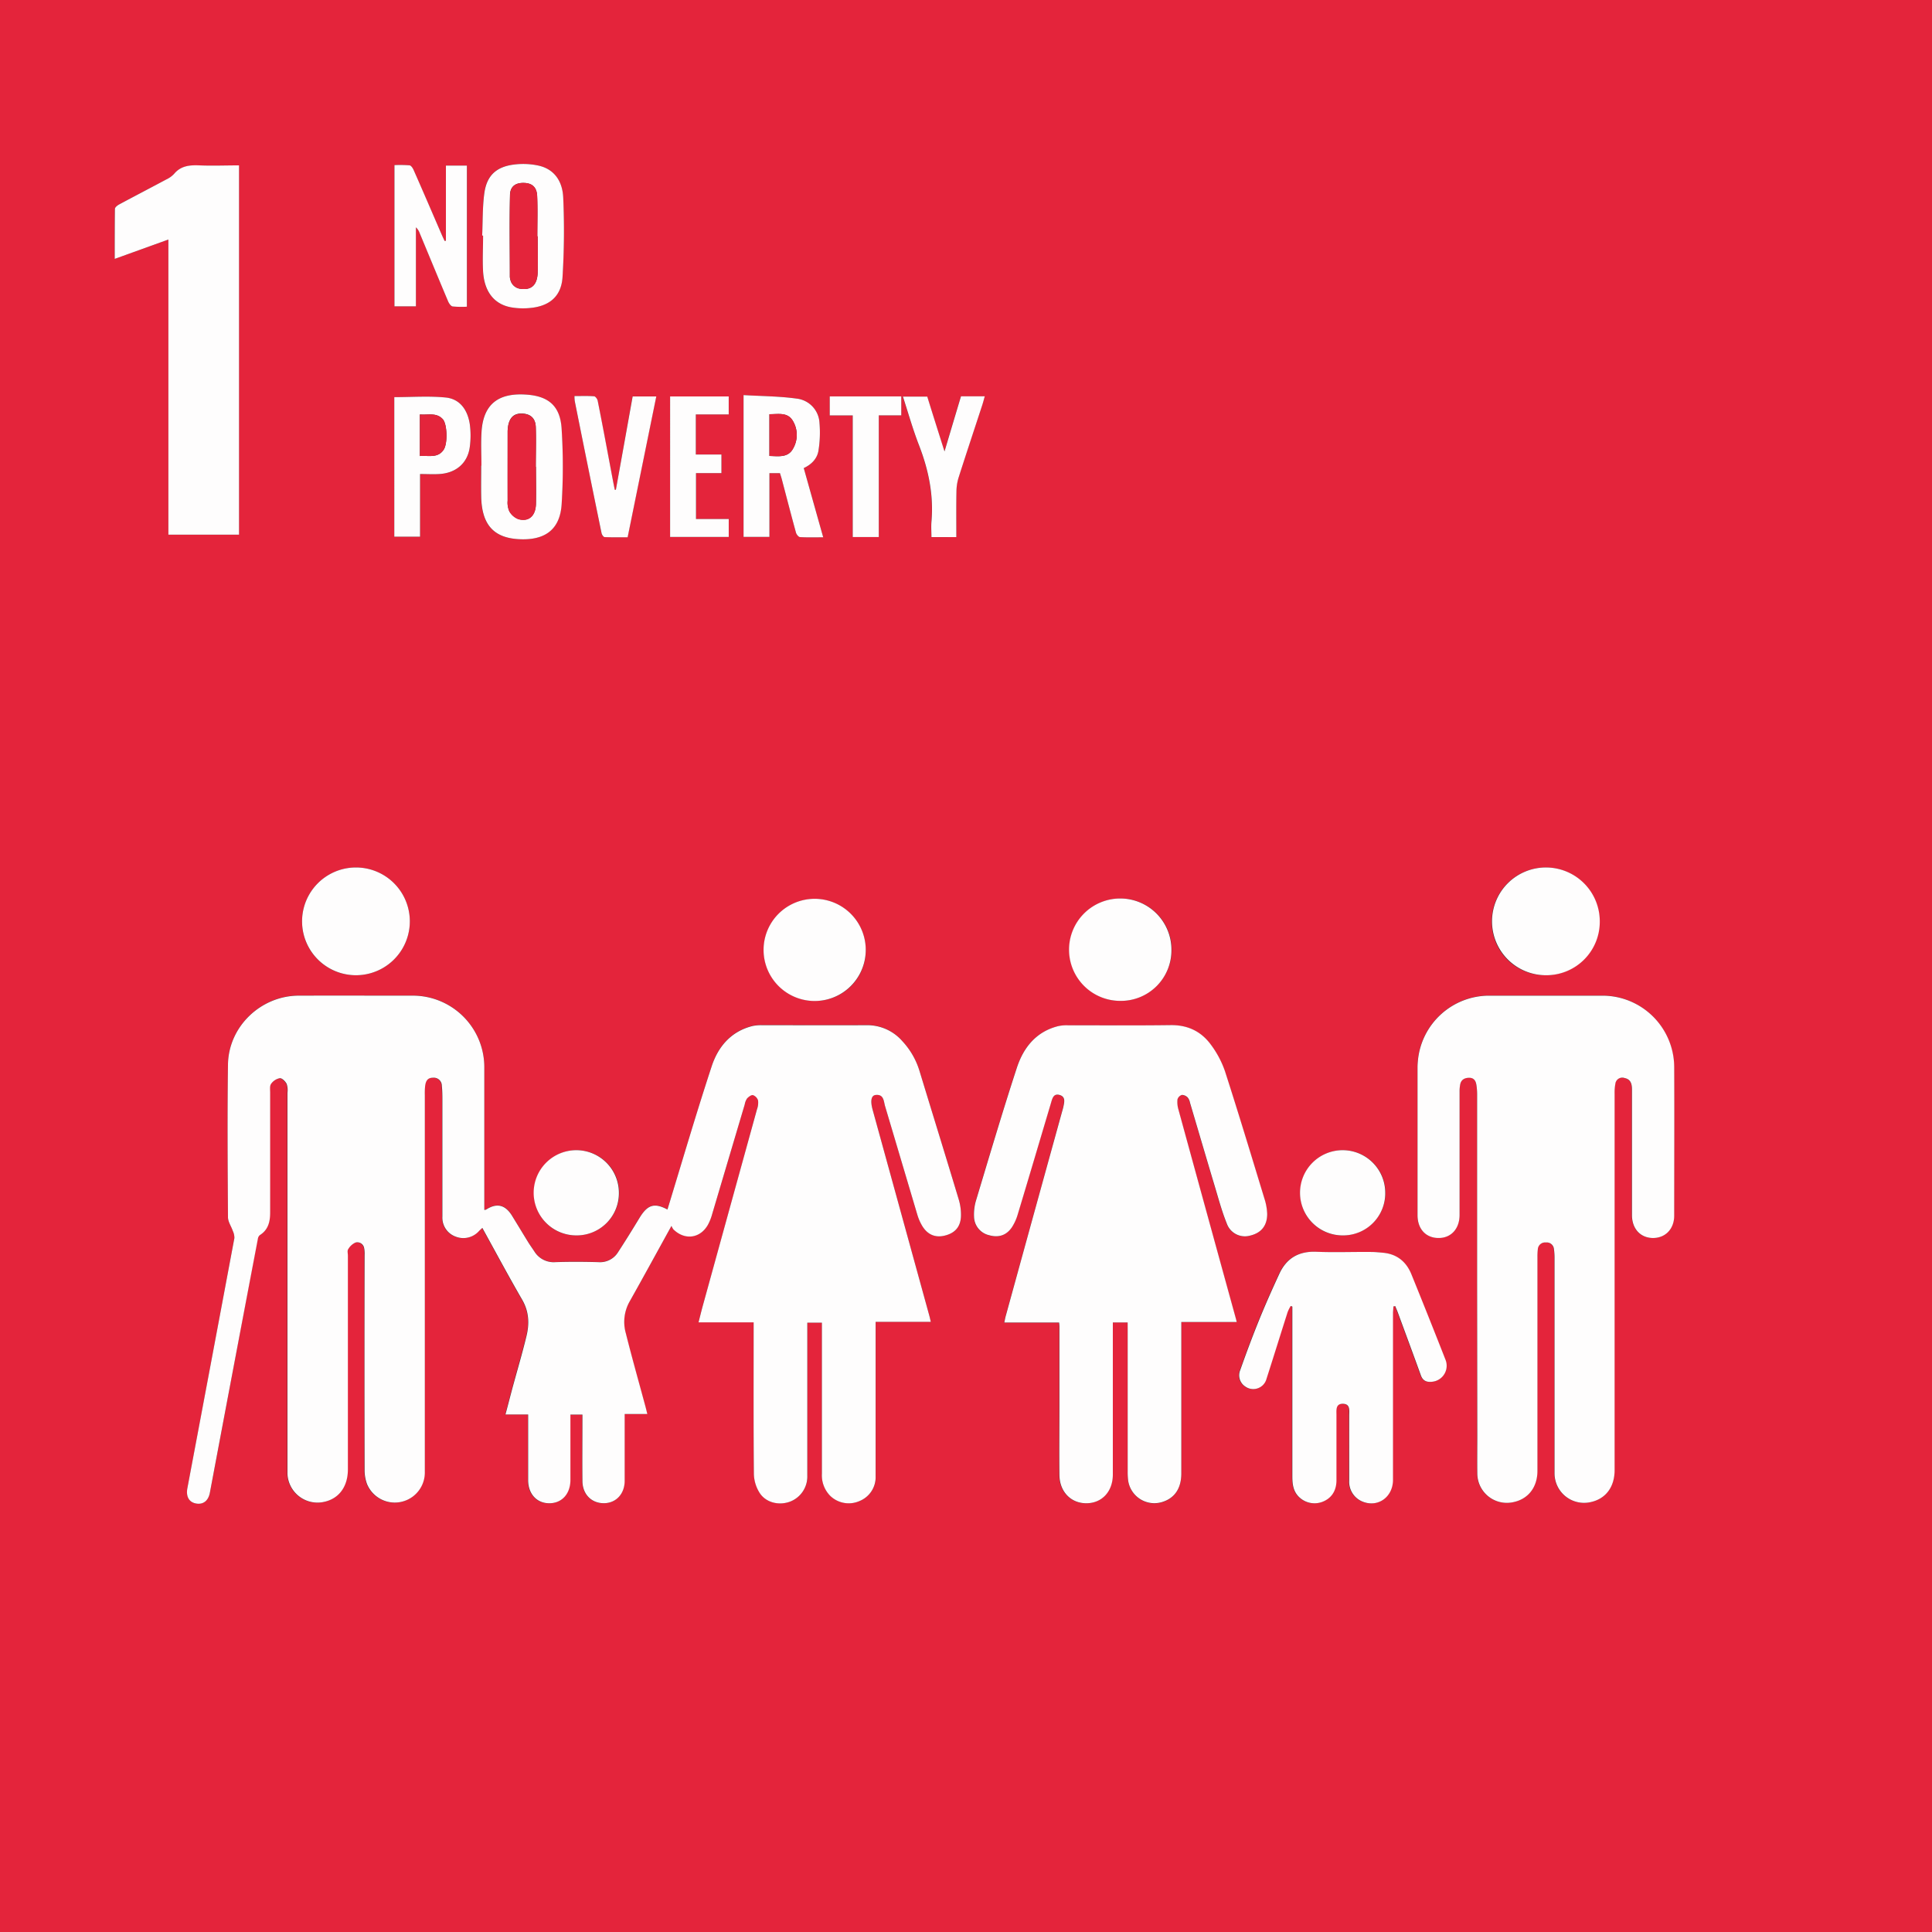
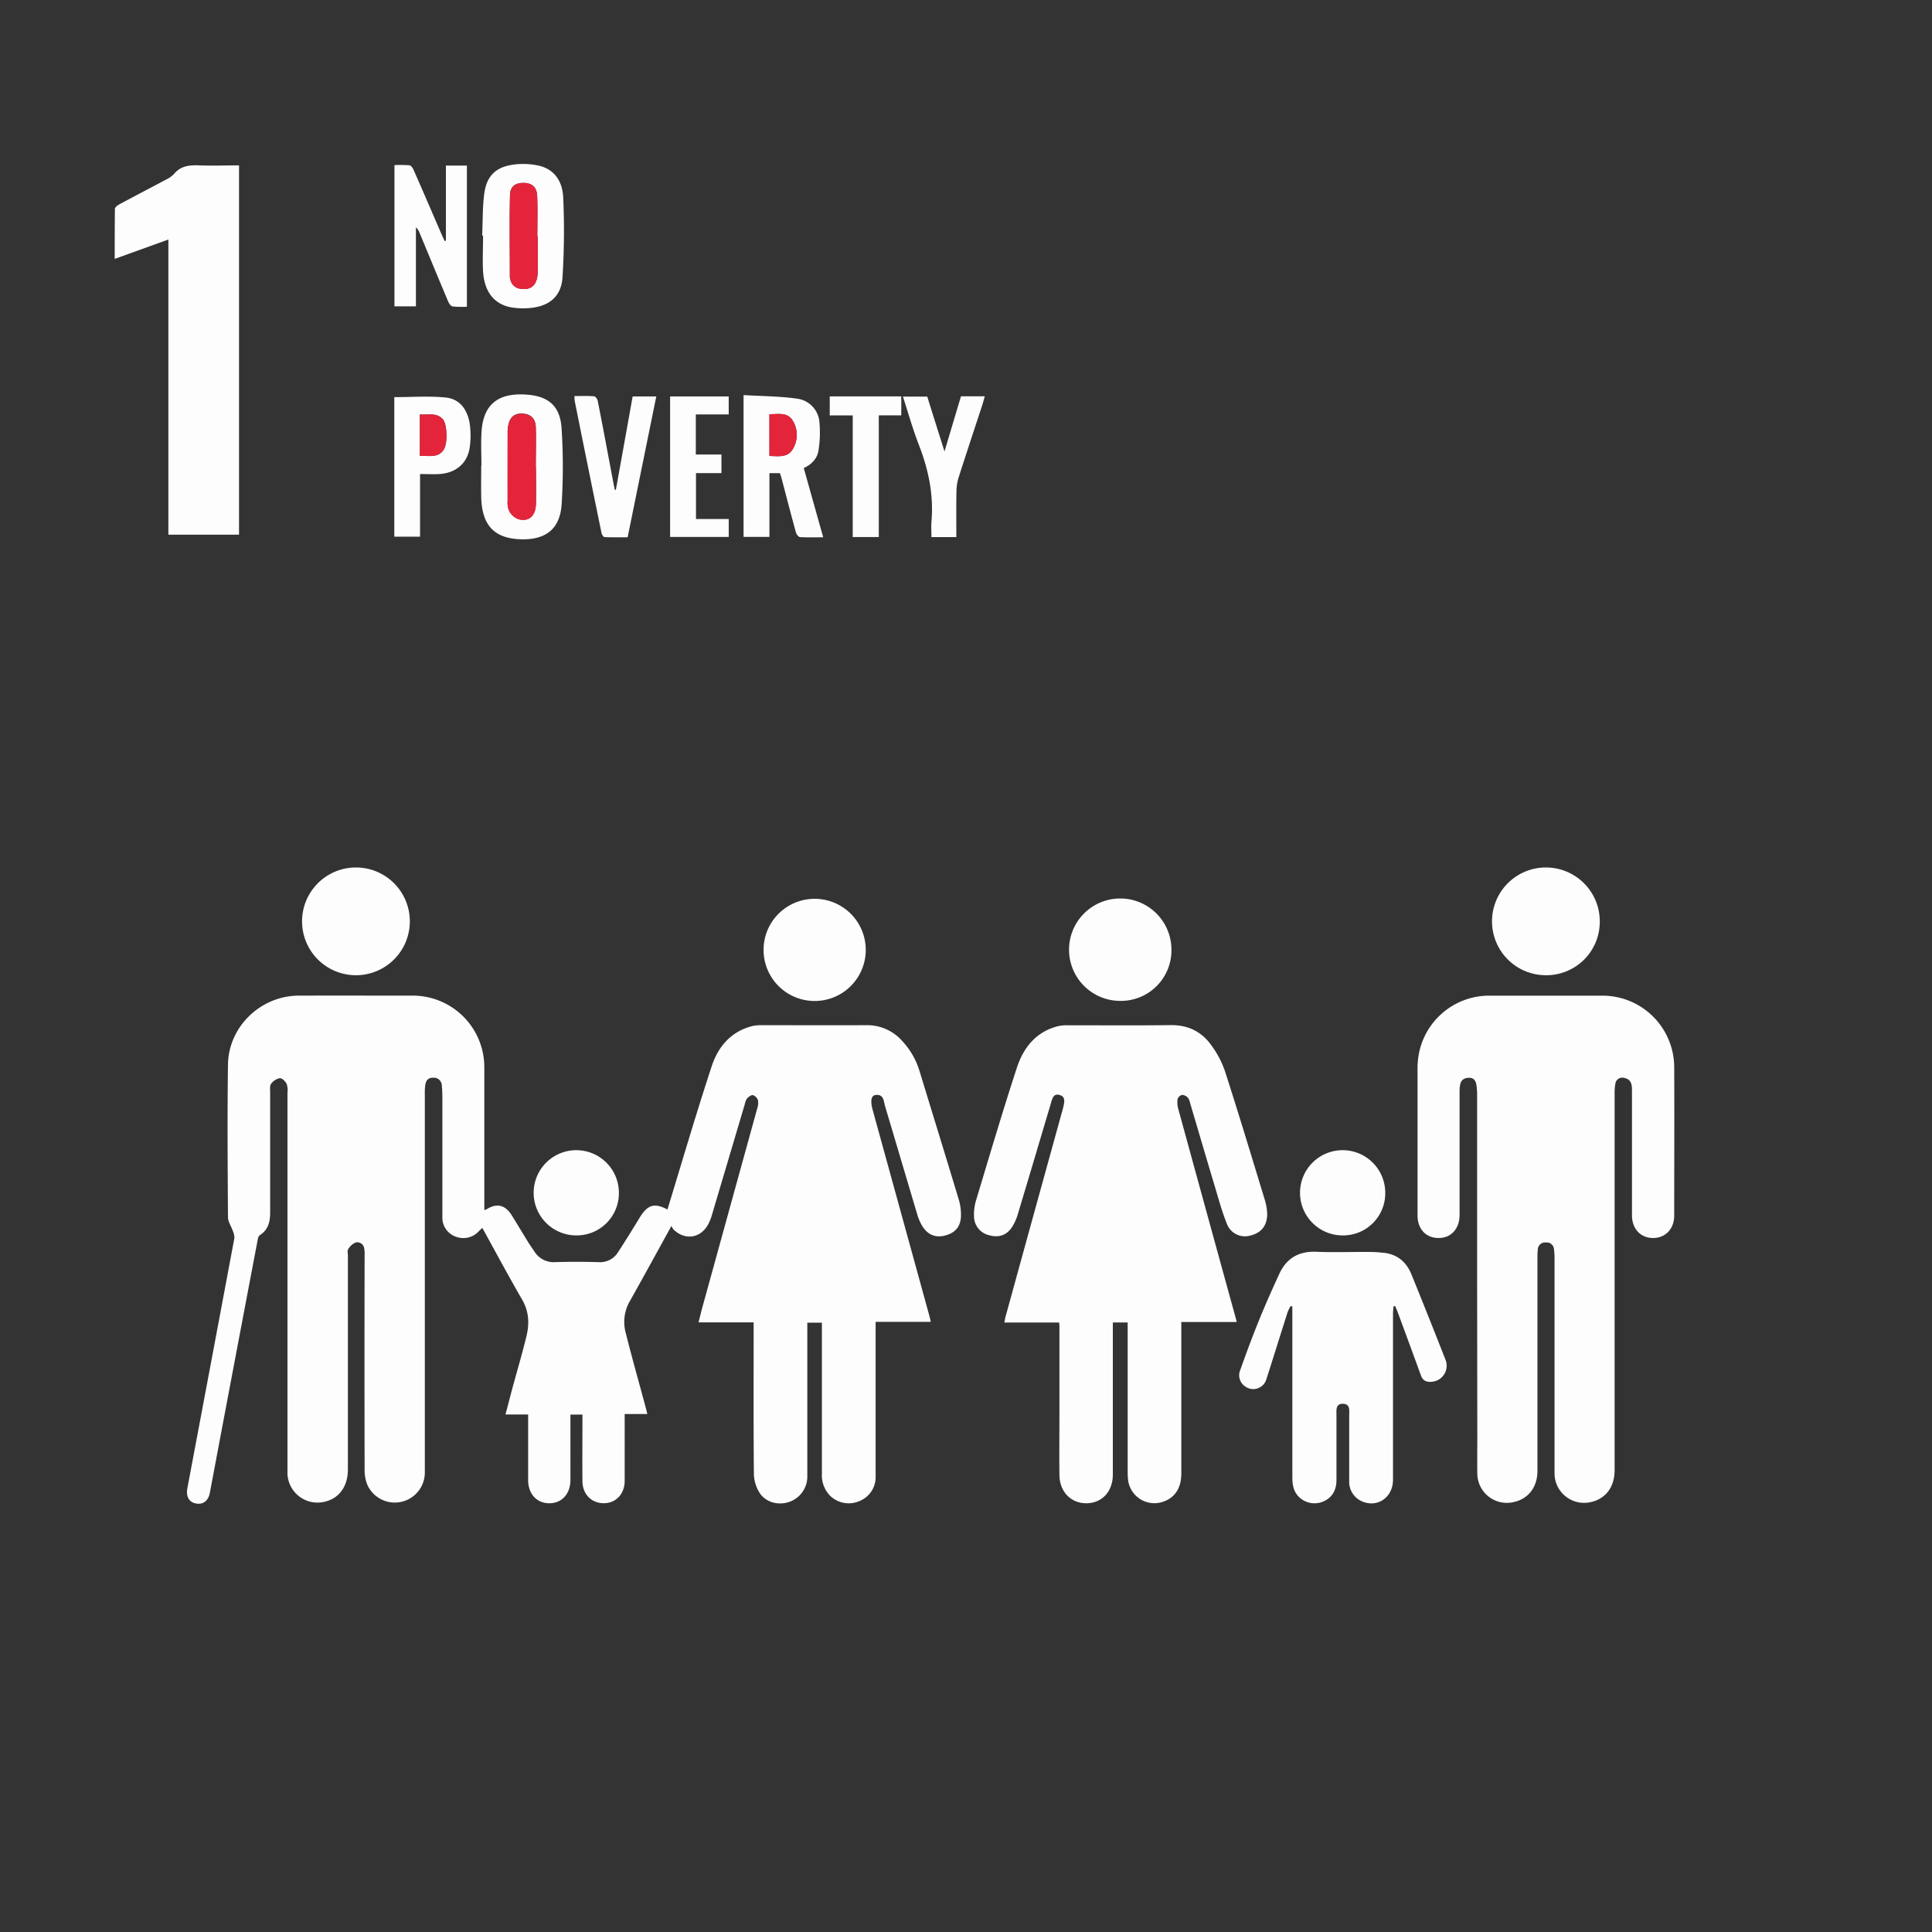
<svg xmlns="http://www.w3.org/2000/svg" id="レイヤー_1" data-name="レイヤー 1" viewBox="0 0 720 720">
  <rect x="0" y="0" width="720" height="720" fill="#333333" stroke="none" />
  <defs>
    <style>.cls-1{fill:#e4243b}.cls-2{fill:#fefdfd}</style>
  </defs>
-   <path class="cls-1" d="M720 720H0V0h720zM250.24 456.85a5.93 5.93 0 00.69 1.22c4.22 4.17 10 3.44 12.9-1.69a18.64 18.64 0 001.58-4q6.1-20.42 12.13-40.85a5.78 5.78 0 01.86-2.21c.57-.63 1.63-1.42 2.24-1.25a3.11 3.11 0 011.87 2 7.2 7.2 0 01-.4 3.27Q272 450.19 261.8 487c-.5 1.8-.93 3.63-1.48 5.79h20.56v3.12c0 17.84-.08 35.68.09 53.51a13.8 13.8 0 002.13 6.9c2.3 3.6 7 4.77 11.11 3.36a10 10 0 006.67-9.82V492.9h5.44v56.28a10.86 10.86 0 003.11 8.27 9.94 9.94 0 0010.91 1.92 9.59 9.59 0 006-9.29V492.6h20.53c-.23-1-.37-1.67-.56-2.35q-10.55-38.33-21.1-76.64c-.93-3.37-.57-5.4 1.15-5.57 3.07-.3 2.93 2.39 3.49 4.24 4 13.45 8 26.92 12 40.38a18.23 18.23 0 001.8 4.15c2 3.29 4.86 4.49 8.32 3.67 3.84-.91 6-3.21 6.14-7.21a19.7 19.7 0 00-.84-6.33c-4.81-16-9.75-31.9-14.61-47.85a28.33 28.33 0 00-6.4-11.11A17.31 17.31 0 00322.9 382c-13 .11-25.91 0-38.87 0a15.71 15.71 0 00-3.57.3c-8 1.94-12.83 7.68-15.23 15-5.82 17.69-11 35.59-16.49 53.39-4.88-2.59-7.38-1.82-10.4 3.1-2.62 4.29-5.27 8.57-8 12.79a7.87 7.87 0 01-7.31 3.72c-5.35-.13-10.72-.16-16.07 0a8.44 8.44 0 01-7.87-4.07c-.8-1.2-1.64-2.37-2.39-3.59-2-3.26-4-6.58-6-9.82-2.51-4-5.64-4.62-9.53-2.11a2.15 2.15 0 01-.68.13v-53.06A26.67 26.67 0 00153.84 371h-42.48c-14.17 0-26.22 11.51-26.41 25.71-.25 18.95-.11 37.91 0 56.87 0 1.69 1.2 3.36 1.78 5.06a6.12 6.12 0 01.61 2.7Q78.65 508 69.83 554.61c-.57 3 .67 5.27 3.2 5.72s4.62-1 5.18-4Q87.12 509 96 461.67a2.16 2.16 0 01.72-1.34c3.15-2 3.87-5 3.85-8.48-.06-14.88 0-29.76 0-44.63 0-1.12-.21-2.5.35-3.27a5.18 5.18 0 013.24-2.11c.81-.08 2.06 1.19 2.57 2.14a7.58 7.58 0 01.29 3.3v142.06a11.2 11.2 0 0013.52 10.42c5.64-1.15 9-5.65 9-12.14v-79.67c0-.8-.28-1.8.1-2.35a6 6 0 012.72-2.5 2.56 2.56 0 013.24 2.09 10.9 10.9 0 01.17 2.62v79.91a14.75 14.75 0 00.9 5.37 11.2 11.2 0 0021.54-4.56V408.14a25.1 25.1 0 01.11-3.36c.22-1.67.75-3.15 2.9-3.11a3 3 0 013.33 3c.16 1.91.2 3.83.2 5.74v43a7.5 7.5 0 004.94 7.47 7.81 7.81 0 008.74-2.11c.36-.37.75-.71 1.21-1.14 5 9 9.77 18 14.85 26.76 2.61 4.5 2.73 9.11 1.53 13.86-1.56 6.19-3.37 12.32-5 18.48-.91 3.37-1.78 6.74-2.76 10.43h8.45v24.47c0 5.16 3.22 8.64 7.92 8.62s7.83-3.51 7.84-8.71v-24.33H217v2.27c0 7.52-.06 15 0 22.55.05 4.94 3.45 8.28 8.11 8.2 4.48-.08 7.62-3.52 7.63-8.37V527h8.44c-.26-1-.44-1.81-.64-2.57-2.47-9.17-5.06-18.31-7.37-27.52a15.46 15.46 0 011.4-11.81c5.25-9.21 10.27-18.47 15.67-28.25zm300.24 21V535c0 4.71-.05 9.43 0 14.15a11 11 0 0013 10.74c5.81-1 9.41-5.47 9.41-11.77v-79.67a22.8 22.8 0 01.14-2.87 2.71 2.71 0 013-2.54 2.68 2.68 0 013 2.41 23.34 23.34 0 01.23 3.34v80.15a11 11 0 0013.23 10.9c5.76-1.12 9.16-5.55 9.16-12V407.69a18.65 18.65 0 01.28-3.81 2.59 2.59 0 013.41-2.14c2.4.49 2.78 2.3 2.78 4.37v46.79c0 5 3.2 8.45 7.81 8.47s7.93-3.39 7.93-8.36c0-18.48.08-36.95 0-55.43A26.75 26.75 0 00597.24 371h-42.48a26.69 26.69 0 00-26.36 24c-.08.88-.16 1.76-.16 2.63v55.2c0 5.31 3.3 8.66 8.23 8.48 4.42-.16 7.44-3.58 7.44-8.58V406.9a13.55 13.55 0 01.24-2.85c.39-1.74 1.63-2.44 3.36-2.44s2.41 1.1 2.65 2.55a22.43 22.43 0 01.29 3.57q.04 35.09.03 70.12zm-130.24 15V548.55a24.84 24.84 0 00.19 3.34 9.87 9.87 0 0012.46 8c4.79-1.38 7.34-5.05 7.34-10.74V492.7h20.59c-.15-.65-.21-.95-.3-1.25q-10.72-39-21.43-78a9.7 9.7 0 01-.33-3.74 2.49 2.49 0 011.68-1.64 3.1 3.1 0 012.15 1 4.61 4.61 0 01.84 1.95c3.07 10.32 6.1 20.66 9.19 31 1.4 4.66 2.66 9.39 4.47 13.88a7.17 7.17 0 008.71 4.61c4.15-1 6.41-3.68 6.38-8.08a20.54 20.54 0 00-1-5.63c-4.84-15.87-9.63-31.75-14.72-47.54a36.24 36.24 0 00-5.21-9.85c-3.63-5-8.67-7.44-15.06-7.35-12.79.17-25.59 0-38.39.06a14.58 14.58 0 00-3.56.33c-8.21 2.07-12.89 8-15.34 15.48-5.38 16.45-10.27 33.05-15.27 49.62a18.3 18.3 0 00-.7 5.89 7.24 7.24 0 005.64 6.92c3.59 1 6.49.06 8.55-3.07a18.33 18.33 0 002.13-4.78c4.15-13.75 8.22-27.52 12.32-41.29.51-1.68.89-3.84 3.31-3.11 2.27.69 1.69 2.74 1.33 4.47-.13.63-.33 1.24-.5 1.85q-10.49 38.09-21 76.17c-.18.64-.28 1.3-.49 2.3h20.39c.06.67.12 1.06.12 1.46v29.75c0 8.56-.07 17.12 0 25.67.06 6.19 4.32 10.51 10.09 10.47s9.81-4.42 9.81-10.69v-56.72zm99-6l.58-.1c.31.76.65 1.51.94 2.28 2.89 7.85 5.8 15.7 8.65 23.58.74 2 2.22 2.56 4.15 2.34a6 6 0 005.06-8.07q-6.3-16-12.77-32c-1.89-4.64-5.31-7.52-10.45-8-1.51-.14-3-.29-4.54-.3-6.79 0-13.6.21-20.38-.07-6.56-.28-11.13 2.36-13.83 8.2-2.61 5.64-5.15 11.33-7.49 17.09-2.52 6.2-4.86 12.48-7.09 18.8a5 5 0 001.91 6.15 5.11 5.11 0 007.88-2.89c2.66-8.27 5.23-16.58 7.87-24.86a14.7 14.7 0 011.14-2.28l.62.2v63.25c0 2.59.24 5.11 2 7.21a8.28 8.28 0 008.93 2.42c3.48-1.23 5.48-4.07 5.51-8.13.05-8.08 0-16.16 0-24.23 0-1.85-.47-4.35 2.42-4.28s2.32 2.58 2.33 4.4c.05 8.08 0 16.16 0 24.24a7.94 7.94 0 005.15 7.88c5.66 2.18 11.16-1.82 11.17-8.2v-61.9c.13-.91.22-1.81.27-2.71zM62.75 89.27v110h26.3V61.68c-5 0-9.88.15-14.74 0-3.64-.15-6.93.12-9.48 3.18a9.59 9.59 0 01-2.91 2.08C56.08 70 50.2 73.06 44.37 76.19c-.65.35-1.57 1.08-1.58 1.66-.11 6.13-.07 12.27-.07 18.63zm69.9 274.17a20.08 20.08 0 10-20.09-20.05 20 20 0 0020.09 20.05zm443.32 0a20.08 20.08 0 10-20.05-20.09A19.88 19.88 0 00576 363.44zM417.61 373a19.08 19.08 0 00-.06-38.16 19.08 19.08 0 10.06 38.16zm-95-19a19 19 0 10-19 19 18.82 18.82 0 0019.03-19zm-143.2-180.48h-.13c0 3.83-.06 7.67 0 11.5.19 10.28 4.45 15.36 13.9 15.91 9.13.53 15.39-2.9 16.07-12.92a223.3 223.3 0 000-28.22c-.5-8.28-4.66-12.08-12.84-12.71-9.47-.74-16.22 2.47-17 13.74-.23 4.18 0 8.46 0 12.7zm.28-85.73h.31c0 4.47-.21 9 0 13.42.43 7.49 4.14 12.18 10.47 13.32a26.12 26.12 0 006.9.25c7.23-.61 11.74-4.24 12.23-11.41a279.27 279.27 0 00.27-29.65c-.22-5.87-3.07-10.73-9.41-12.06a27.19 27.19 0 00-9-.34c-6.61.84-10.13 4.13-11 10.71-.67 5.2-.53 10.51-.77 15.76zm127.1 112.45c-2.49-8.84-4.85-17.27-7.25-25.8 2.95-1.37 5-3.57 5.5-6.63a42.51 42.51 0 00.36-10.2 9.6 9.6 0 00-8.55-9.07c-6.51-.9-13.14-.9-19.75-1.3v52.85h9.64v-23.75h3.93c.25.81.5 1.55.7 2.31 1.75 6.63 3.46 13.27 5.28 19.89.18.65 1 1.59 1.5 1.62 2.78.17 5.57.08 8.64.08zM166.18 89.7l-.47.12c-.36-.76-.73-1.52-1.07-2.3-3.49-8-7-16.11-10.49-24.15-.31-.7-1-1.69-1.53-1.76a46 46 0 00-5.63-.08v52.64h8V84.72a5.41 5.41 0 011.45 2.19c3.52 8.47 7 17 10.59 25.41.32.76 1 1.8 1.69 1.9a35 35 0 005.31.09v-52.6h-7.86zM146.94 148v52h9.6v-23.32c2.58 0 4.9.12 7.21 0 6.19-.38 10.52-4.1 11.32-10.06a31.61 31.61 0 000-8.58c-.75-5.18-3.54-9.35-9-9.88-6.31-.64-12.72-.16-19.13-.16zm82.58 34.52h-.44c-.21-1-.42-2-.61-3.05-1.9-10-3.79-20.07-5.75-30.1-.13-.66-.87-1.66-1.38-1.7-2.37-.18-4.76-.08-7.28-.08a13.76 13.76 0 00.1 1.86l10 49.27c.11.55.72 1.41 1.13 1.43 2.84.13 5.68.07 8.58.07 3.59-17.64 7.11-35 10.68-52.49h-8.81q-3.09 17.4-6.22 34.79zM214.78 460.4A15.88 15.88 0 10199 444.62a15.64 15.64 0 0015.78 15.78zm285.7 0a15.88 15.88 0 10-15.92-15.67 15.64 15.64 0 0015.92 15.67zM249.73 147.74v52.37h21.85v-6.69h-12.2v-17.11h9.48v-6.93h-9.55v-14.93h12.26v-6.71zm106.67 52.42c0-5.86-.06-11.45 0-17a18.27 18.27 0 01.8-5.15c2.86-9 5.84-17.9 8.76-26.84.35-1.09.63-2.2 1-3.46h-8.86c-2 6.6-4 13.23-6.15 20.56-2.3-7.3-4.39-14-6.42-20.43h-9.07c2 6.21 3.76 12.29 6 18.15 3.57 9.22 5.5 18.61 4.62 28.52-.17 1.87 0 3.76 0 5.68zm-28.9 0v-45.37h8.38v-7.06h-26.66v7.08h8.57v45.34z" />
  <path class="cls-2" d="M250.24 456.85c-5.4 9.78-10.42 19-15.61 28.21a15.46 15.46 0 00-1.4 11.81c2.31 9.21 4.9 18.35 7.37 27.52.2.76.38 1.53.64 2.57h-8.44V551.83c0 4.85-3.15 8.29-7.63 8.37-4.66.08-8.06-3.26-8.11-8.2-.08-7.51 0-15 0-22.55v-2.27h-4.48v24.33c0 5.2-3.16 8.69-7.84 8.71s-7.91-3.46-7.92-8.62v-24.47h-8.45c1-3.69 1.85-7.06 2.76-10.43 1.68-6.16 3.49-12.29 5-18.48 1.2-4.75 1.08-9.36-1.53-13.86-5.08-8.78-9.86-17.72-14.85-26.76-.46.43-.85.77-1.21 1.14a7.81 7.81 0 01-8.74 2.11 7.5 7.5 0 01-4.94-7.47v-43c0-1.91 0-3.83-.2-5.74a3 3 0 00-3.33-3c-2.15 0-2.68 1.44-2.9 3.11a25.1 25.1 0 00-.11 3.36V548.5a11.2 11.2 0 01-21.54 4.56 14.75 14.75 0 01-.9-5.37q-.09-39.94 0-79.91a10.9 10.9 0 00-.17-2.62 2.56 2.56 0 00-3.24-2.09 6 6 0 00-2.72 2.5c-.38.55-.1 1.55-.1 2.35v79.67c0 6.49-3.38 11-9 12.14a11.2 11.2 0 01-13.52-10.42v-2.4-139.66a7.58 7.58 0 00-.29-3.3c-.51-1-1.76-2.22-2.57-2.14a5.18 5.18 0 00-3.24 2.11c-.56.77-.35 2.15-.35 3.27v44.63c0 3.5-.7 6.48-3.85 8.48a2.16 2.16 0 00-.72 1.34Q87.1 509 78.21 556.31c-.56 3-2.52 4.5-5.18 4s-3.77-2.7-3.2-5.72q8.79-46.59 17.52-93.21a6.12 6.12 0 00-.61-2.7c-.58-1.7-1.77-3.37-1.78-5.06-.12-19-.26-37.92 0-56.87.19-14.2 12.24-25.68 26.41-25.71s28.32 0 42.48 0a26.67 26.67 0 0126.64 26.74v53.12a2.15 2.15 0 00.68-.13c3.89-2.51 7-1.85 9.53 2.11 2 3.24 4 6.56 6 9.82.75 1.22 1.59 2.39 2.39 3.59a8.44 8.44 0 007.87 4.07c5.35-.17 10.72-.14 16.07 0a7.87 7.87 0 007.31-3.72c2.75-4.22 5.4-8.5 8-12.79 3-4.92 5.52-5.69 10.4-3.1 5.45-17.8 10.67-35.7 16.49-53.39 2.4-7.28 7.18-13 15.23-15a15.71 15.71 0 013.57-.3c13 0 25.91.06 38.87 0a17.31 17.31 0 0113.37 5.94 28.33 28.33 0 016.4 11.11c4.86 15.95 9.8 31.88 14.61 47.85a19.7 19.7 0 01.84 6.33c-.16 4-2.3 6.3-6.14 7.21-3.46.82-6.33-.38-8.32-3.67a18.23 18.23 0 01-1.8-4.15c-4-13.46-8-26.93-12-40.38-.56-1.85-.42-4.54-3.49-4.24-1.72.17-2.08 2.2-1.15 5.57q10.55 38.31 21.1 76.64c.19.68.33 1.37.56 2.35h-20.56v57.48a9.59 9.59 0 01-6 9.29 9.94 9.94 0 01-10.91-1.92 10.86 10.86 0 01-3.11-8.27v-56.28h-5.44V549.88a10 10 0 01-6.67 9.82c-4.08 1.41-8.81.24-11.11-3.36a13.8 13.8 0 01-2.13-6.9c-.17-17.83-.09-35.67-.09-53.51v-3.12h-20.54c.55-2.16 1-4 1.48-5.79q10.15-36.81 20.31-73.62a7.2 7.2 0 00.4-3.27 3.11 3.11 0 00-1.87-2c-.61-.17-1.67.62-2.24 1.25a5.78 5.78 0 00-.86 2.21l-12.13 40.85a18.64 18.64 0 01-1.58 4c-2.91 5.13-8.68 5.86-12.9 1.69a5.93 5.93 0 01-.69-1.28zM550.48 477.85v-70.07a22.43 22.43 0 00-.29-3.57c-.24-1.45-.93-2.55-2.65-2.55s-3 .7-3.36 2.44a13.55 13.55 0 00-.24 2.85v45.83c0 5-3 8.42-7.44 8.58-4.93.18-8.22-3.17-8.23-8.48v-55.2c0-.87.08-1.75.16-2.63a26.69 26.69 0 0126.36-24h42.48a26.75 26.75 0 0126.66 26.53c.09 18.48 0 36.95 0 55.43 0 5-3.3 8.38-7.93 8.36s-7.81-3.45-7.81-8.47v-46.79c0-2.07-.38-3.88-2.78-4.37a2.59 2.59 0 00-3.41 2.14 18.65 18.65 0 00-.28 3.81v140.15c0 6.43-3.4 10.86-9.16 12a11 11 0 01-13.23-10.9v-80.15a23.34 23.34 0 00-.23-3.34 2.68 2.68 0 00-3-2.41 2.71 2.71 0 00-3 2.54 22.8 22.8 0 00-.14 2.87v79.67c0 6.3-3.6 10.75-9.41 11.77a11 11 0 01-13-10.74c-.06-4.72 0-9.44 0-14.15zM420.24 492.84h-5.52v56.69c0 6.27-4 10.65-9.81 10.69s-10-4.28-10.09-10.47c-.09-8.55 0-17.11 0-25.67v-29.75c0-.4-.06-.79-.12-1.46h-20.42c.21-1 .31-1.66.49-2.3q10.47-38.08 21-76.17c.17-.61.37-1.22.5-1.85.36-1.73.94-3.78-1.33-4.47-2.42-.73-2.8 1.43-3.31 3.11-4.1 13.77-8.17 27.54-12.32 41.29a18.33 18.33 0 01-2.13 4.78c-2.06 3.13-5 4.07-8.55 3.07a7.24 7.24 0 01-5.64-6.92 18.3 18.3 0 01.7-5.89c5-16.57 9.89-33.17 15.27-49.62 2.45-7.47 7.13-13.41 15.34-15.48a14.58 14.58 0 013.56-.33c12.8 0 25.6.11 38.39-.06 6.39-.09 11.43 2.35 15.06 7.35a36.24 36.24 0 015.21 9.85c5.09 15.79 9.88 31.67 14.72 47.54a20.54 20.54 0 011 5.63c0 4.4-2.23 7.1-6.38 8.08a7.17 7.17 0 01-8.71-4.61c-1.81-4.49-3.07-9.22-4.47-13.88-3.09-10.31-6.12-20.65-9.19-31a4.61 4.61 0 00-.84-1.95 3.1 3.1 0 00-2.15-1 2.49 2.49 0 00-1.68 1.64 9.7 9.7 0 00.33 3.74q10.68 39 21.43 78c.09.3.15.6.3 1.25h-20.64v56.41c0 5.69-2.55 9.36-7.34 10.74a9.87 9.87 0 01-12.46-8 24.84 24.84 0 01-.19-3.34v-52.55zM519.27 486.87c0 .9-.14 1.8-.14 2.7v61.9c0 6.38-5.51 10.38-11.17 8.2a7.94 7.94 0 01-5.15-7.88v-24.24c0-1.82.49-4.34-2.33-4.4s-2.41 2.43-2.42 4.28v24.23c0 4.06-2 6.9-5.51 8.13a8.28 8.28 0 01-8.93-2.42c-1.79-2.1-2-4.62-2-7.21v-63.25l-.62-.2a14.7 14.7 0 00-1.14 2.28c-2.64 8.28-5.21 16.59-7.87 24.86a5.11 5.11 0 01-7.88 2.89 5 5 0 01-1.91-6.15c2.23-6.32 4.57-12.6 7.09-18.8 2.34-5.76 4.88-11.45 7.49-17.09 2.7-5.84 7.27-8.48 13.83-8.2 6.78.28 13.59 0 20.38.07 1.51 0 3 .16 4.54.3 5.14.5 8.56 3.38 10.45 8q6.5 16 12.77 32a6 6 0 01-5.06 8.07c-1.93.22-3.41-.3-4.15-2.34-2.85-7.88-5.76-15.73-8.65-23.58-.29-.77-.63-1.52-.94-2.28zM62.75 89.27l-20 7.21c0-6.36 0-12.5.07-18.63 0-.58.93-1.31 1.58-1.66 5.83-3.13 11.71-6.18 17.55-9.3a9.59 9.59 0 002.91-2.08c2.55-3.06 5.84-3.33 9.48-3.18 4.86.2 9.73 0 14.74 0v137.62H62.75zM132.65 363.44a20.08 20.08 0 010-40.16 20.08 20.08 0 110 40.16zM576 363.44a20.08 20.08 0 1120.19-19.92A19.92 19.92 0 01576 363.44zM417.61 373a19.08 19.08 0 1118.95-19.08A18.83 18.83 0 01417.61 373zM322.64 354a19 19 0 01-38.08 0 19 19 0 1138.08 0zM179.41 173.52c0-4.24-.23-8.48.05-12.7.74-11.27 7.49-14.48 17-13.74 8.18.63 12.34 4.43 12.84 12.71a223.3 223.3 0 010 28.22c-.68 10-6.94 13.45-16.07 12.92-9.45-.55-13.71-5.63-13.9-15.91-.07-3.83 0-7.67 0-11.5zm20.32.45h-.06c0-4.95.14-9.91 0-14.85-.13-3.21-1.87-4.76-4.78-5-3.08-.2-4.84 1.19-5.49 4.41a13.5 13.5 0 00-.22 2.62v25.41a8 8 0 00.63 3.95 6.57 6.57 0 003.36 2.92c3.87 1.09 6.43-1.15 6.56-5.61.1-4.58 0-9.21 0-13.82zM179.69 87.79c.24-5.25.1-10.56.8-15.75.89-6.58 4.41-9.87 11-10.71a27.19 27.19 0 019 .34c6.34 1.33 9.19 6.19 9.41 12.06a279.27 279.27 0 01-.27 29.65c-.49 7.17-5 10.8-12.23 11.41a26.12 26.12 0 01-6.9-.25c-6.33-1.14-10-5.83-10.47-13.32-.25-4.46 0-9 0-13.42zm20.7.3h-.16c0-5 .17-10.07-.06-15.09-.15-3.27-1.89-4.73-4.84-4.83-3.16-.1-5.2 1.23-5.28 4.55-.23 10.12-.05 20.28-.05 30.39a4.3 4.3 0 00.21 1.18 4.35 4.35 0 003.9 3.35c3.95.52 6.11-1.43 6.27-6.13.12-4.51.01-8.95.01-13.42zM306.79 200.24c-3.07 0-5.86.09-8.64-.08-.54 0-1.32-1-1.5-1.62-1.82-6.62-3.53-13.26-5.28-19.89-.2-.76-.45-1.5-.7-2.31h-3.93v23.75h-9.64v-52.85c6.61.4 13.24.4 19.75 1.3a9.6 9.6 0 018.55 9.07 42.51 42.51 0 01-.36 10.2c-.45 3.06-2.55 5.26-5.5 6.63 2.4 8.56 4.76 16.96 7.25 25.8zm-20.05-30.32c3.35.09 6.87.71 8.74-2.61a10.16 10.16 0 00-.16-10.71c-2-3.06-5.43-2.19-8.58-2.24zM166.18 89.7v-28H174v52.6a35 35 0 01-5.31-.09c-.66-.1-1.37-1.14-1.69-1.9-3.57-8.45-7.07-16.94-10.59-25.41a5.41 5.41 0 00-1.41-2.18v29.45h-8V61.53a46 46 0 015.63.08c.58.07 1.22 1.06 1.53 1.76 3.53 8 7 16.1 10.49 24.15.34.78.71 1.54 1.07 2.3zM146.94 148c6.41 0 12.82-.48 19.13.14 5.41.53 8.2 4.7 9 9.88a31.61 31.61 0 010 8.58c-.8 6-5.13 9.68-11.32 10.06-2.31.14-4.63 0-7.21 0V200h-9.6zm9.54 21.94c3.28-.25 6.74.92 8.89-2.4 1.52-2.34 1.29-9.5-.35-11.31-2.39-2.62-5.55-1.48-8.54-1.78zM229.52 182.52q3.14-17.4 6.25-34.78h8.81c-3.57 17.53-7.09 34.85-10.68 52.49-2.9 0-5.74.06-8.58-.07-.41 0-1-.88-1.13-1.43q-5.07-24.63-10-49.27a13.76 13.76 0 01-.1-1.86c2.52 0 4.91-.1 7.28.08.51 0 1.25 1 1.38 1.7 2 10 3.85 20.07 5.75 30.1.19 1 .4 2 .61 3.05z" />
  <path class="cls-2" d="M214.78 460.4a15.88 15.88 0 1115.86-16 15.72 15.72 0 01-15.86 16zM500.48 460.4a15.88 15.88 0 1115.76-16.07 15.69 15.69 0 01-15.76 16.07zM249.73 147.74h21.84v6.71h-12.26v14.93h9.55v6.93h-9.48v17.11h12.2v6.69h-21.85zM356.4 200.16h-9.28c0-1.92-.15-3.81 0-5.68.88-9.91-1.05-19.3-4.62-28.52-2.27-5.86-4-11.94-6-18.15h9.07c2 6.47 4.12 13.13 6.42 20.43 2.19-7.33 4.17-14 6.15-20.56H367c-.36 1.26-.64 2.37-1 3.46-2.92 8.94-5.9 17.87-8.76 26.84a18.27 18.27 0 00-.8 5.15c-.1 5.58-.04 11.17-.04 17.03zM327.5 200.15h-9.71v-45.34h-8.57v-7.08h26.66v7.06h-8.38z" />
  <path class="cls-1" d="M199.73 174c0 4.64.1 9.27 0 13.9-.13 4.46-2.69 6.7-6.56 5.61a6.57 6.57 0 01-3.36-2.92 8 8 0 01-.63-3.95c-.05-8.47 0-16.94 0-25.41a13.5 13.5 0 01.22-2.62c.65-3.22 2.41-4.61 5.49-4.41 2.91.19 4.65 1.74 4.78 5 .19 4.94 0 9.9 0 14.85zM200.39 88.09c0 4.47.11 9 0 13.42-.16 4.7-2.32 6.65-6.27 6.13a4.35 4.35 0 01-3.9-3.35 4.3 4.3 0 01-.21-1.18c0-10.13-.16-20.27.07-30.39.08-3.32 2.12-4.65 5.28-4.55 2.95.1 4.69 1.56 4.84 4.83.23 5 .06 10.06.06 15.09zM286.74 169.92v-15.56c3.15 0 6.61-.82 8.58 2.24a10.16 10.16 0 01.16 10.71c-1.87 3.32-5.39 2.69-8.74 2.61zM156.48 169.94v-15.49c3 .3 6.15-.84 8.54 1.78 1.64 1.81 1.87 9 .35 11.31-2.15 3.32-5.61 2.15-8.89 2.4z" />
</svg>